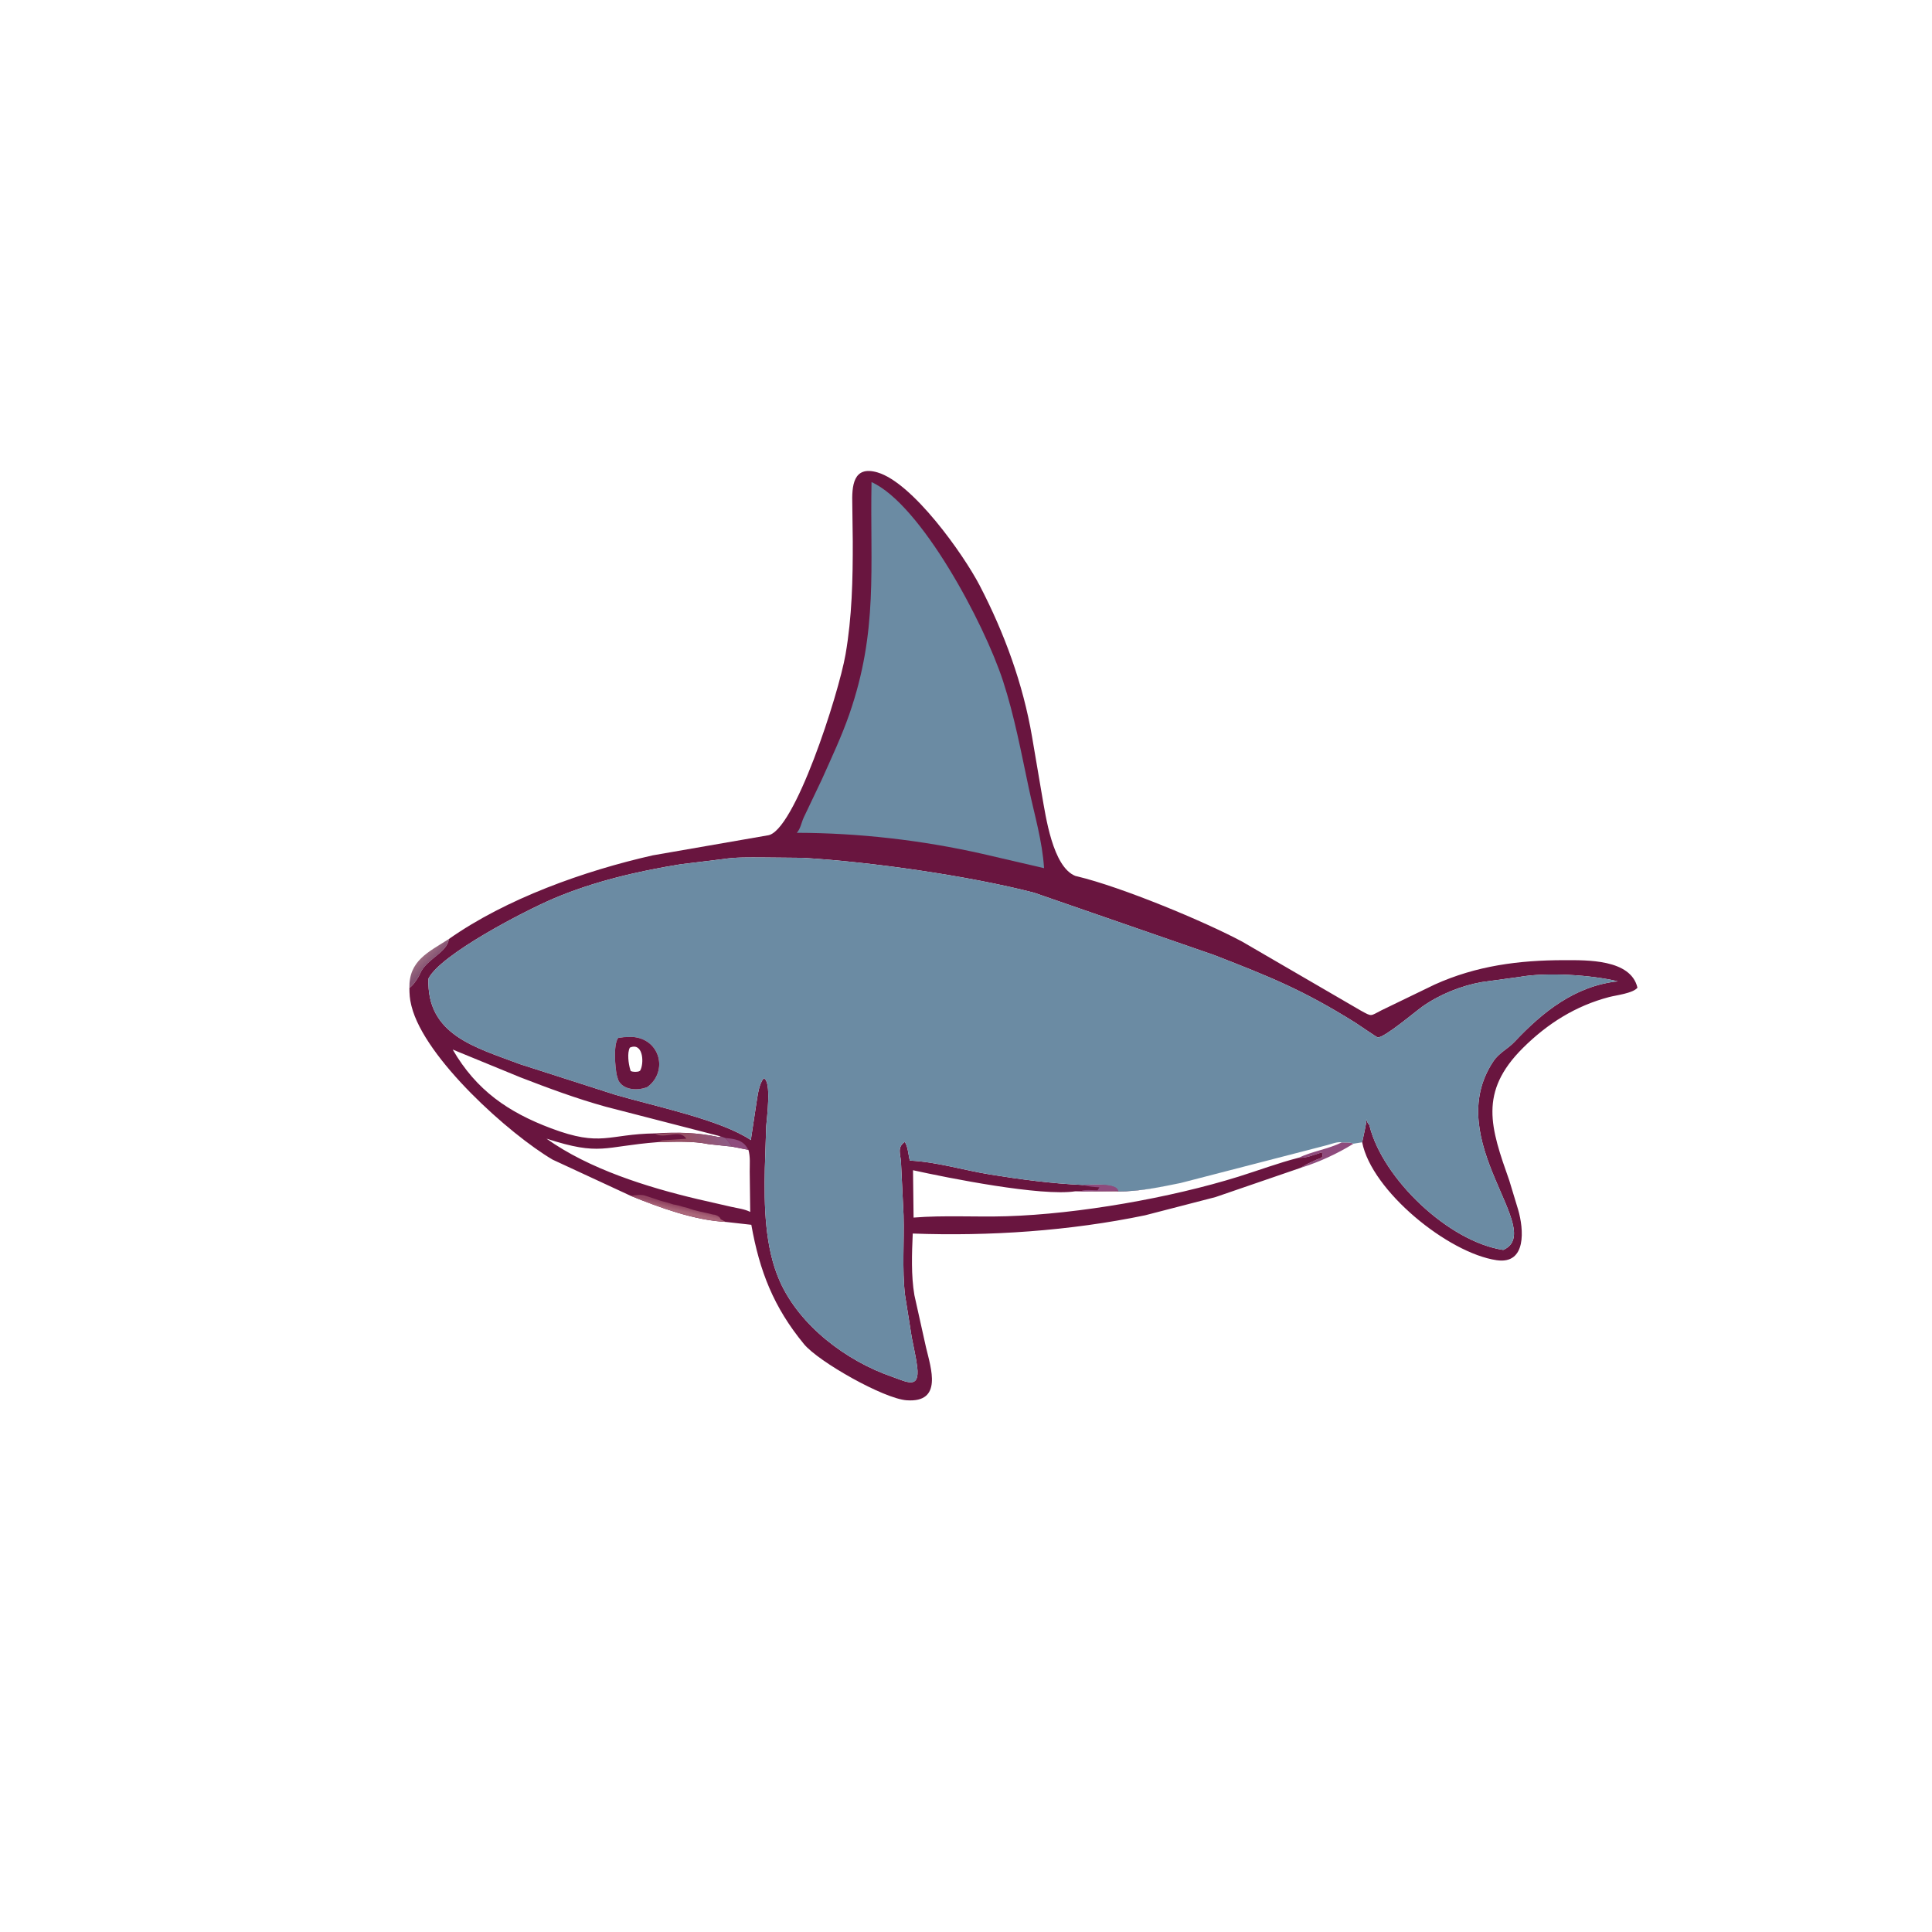
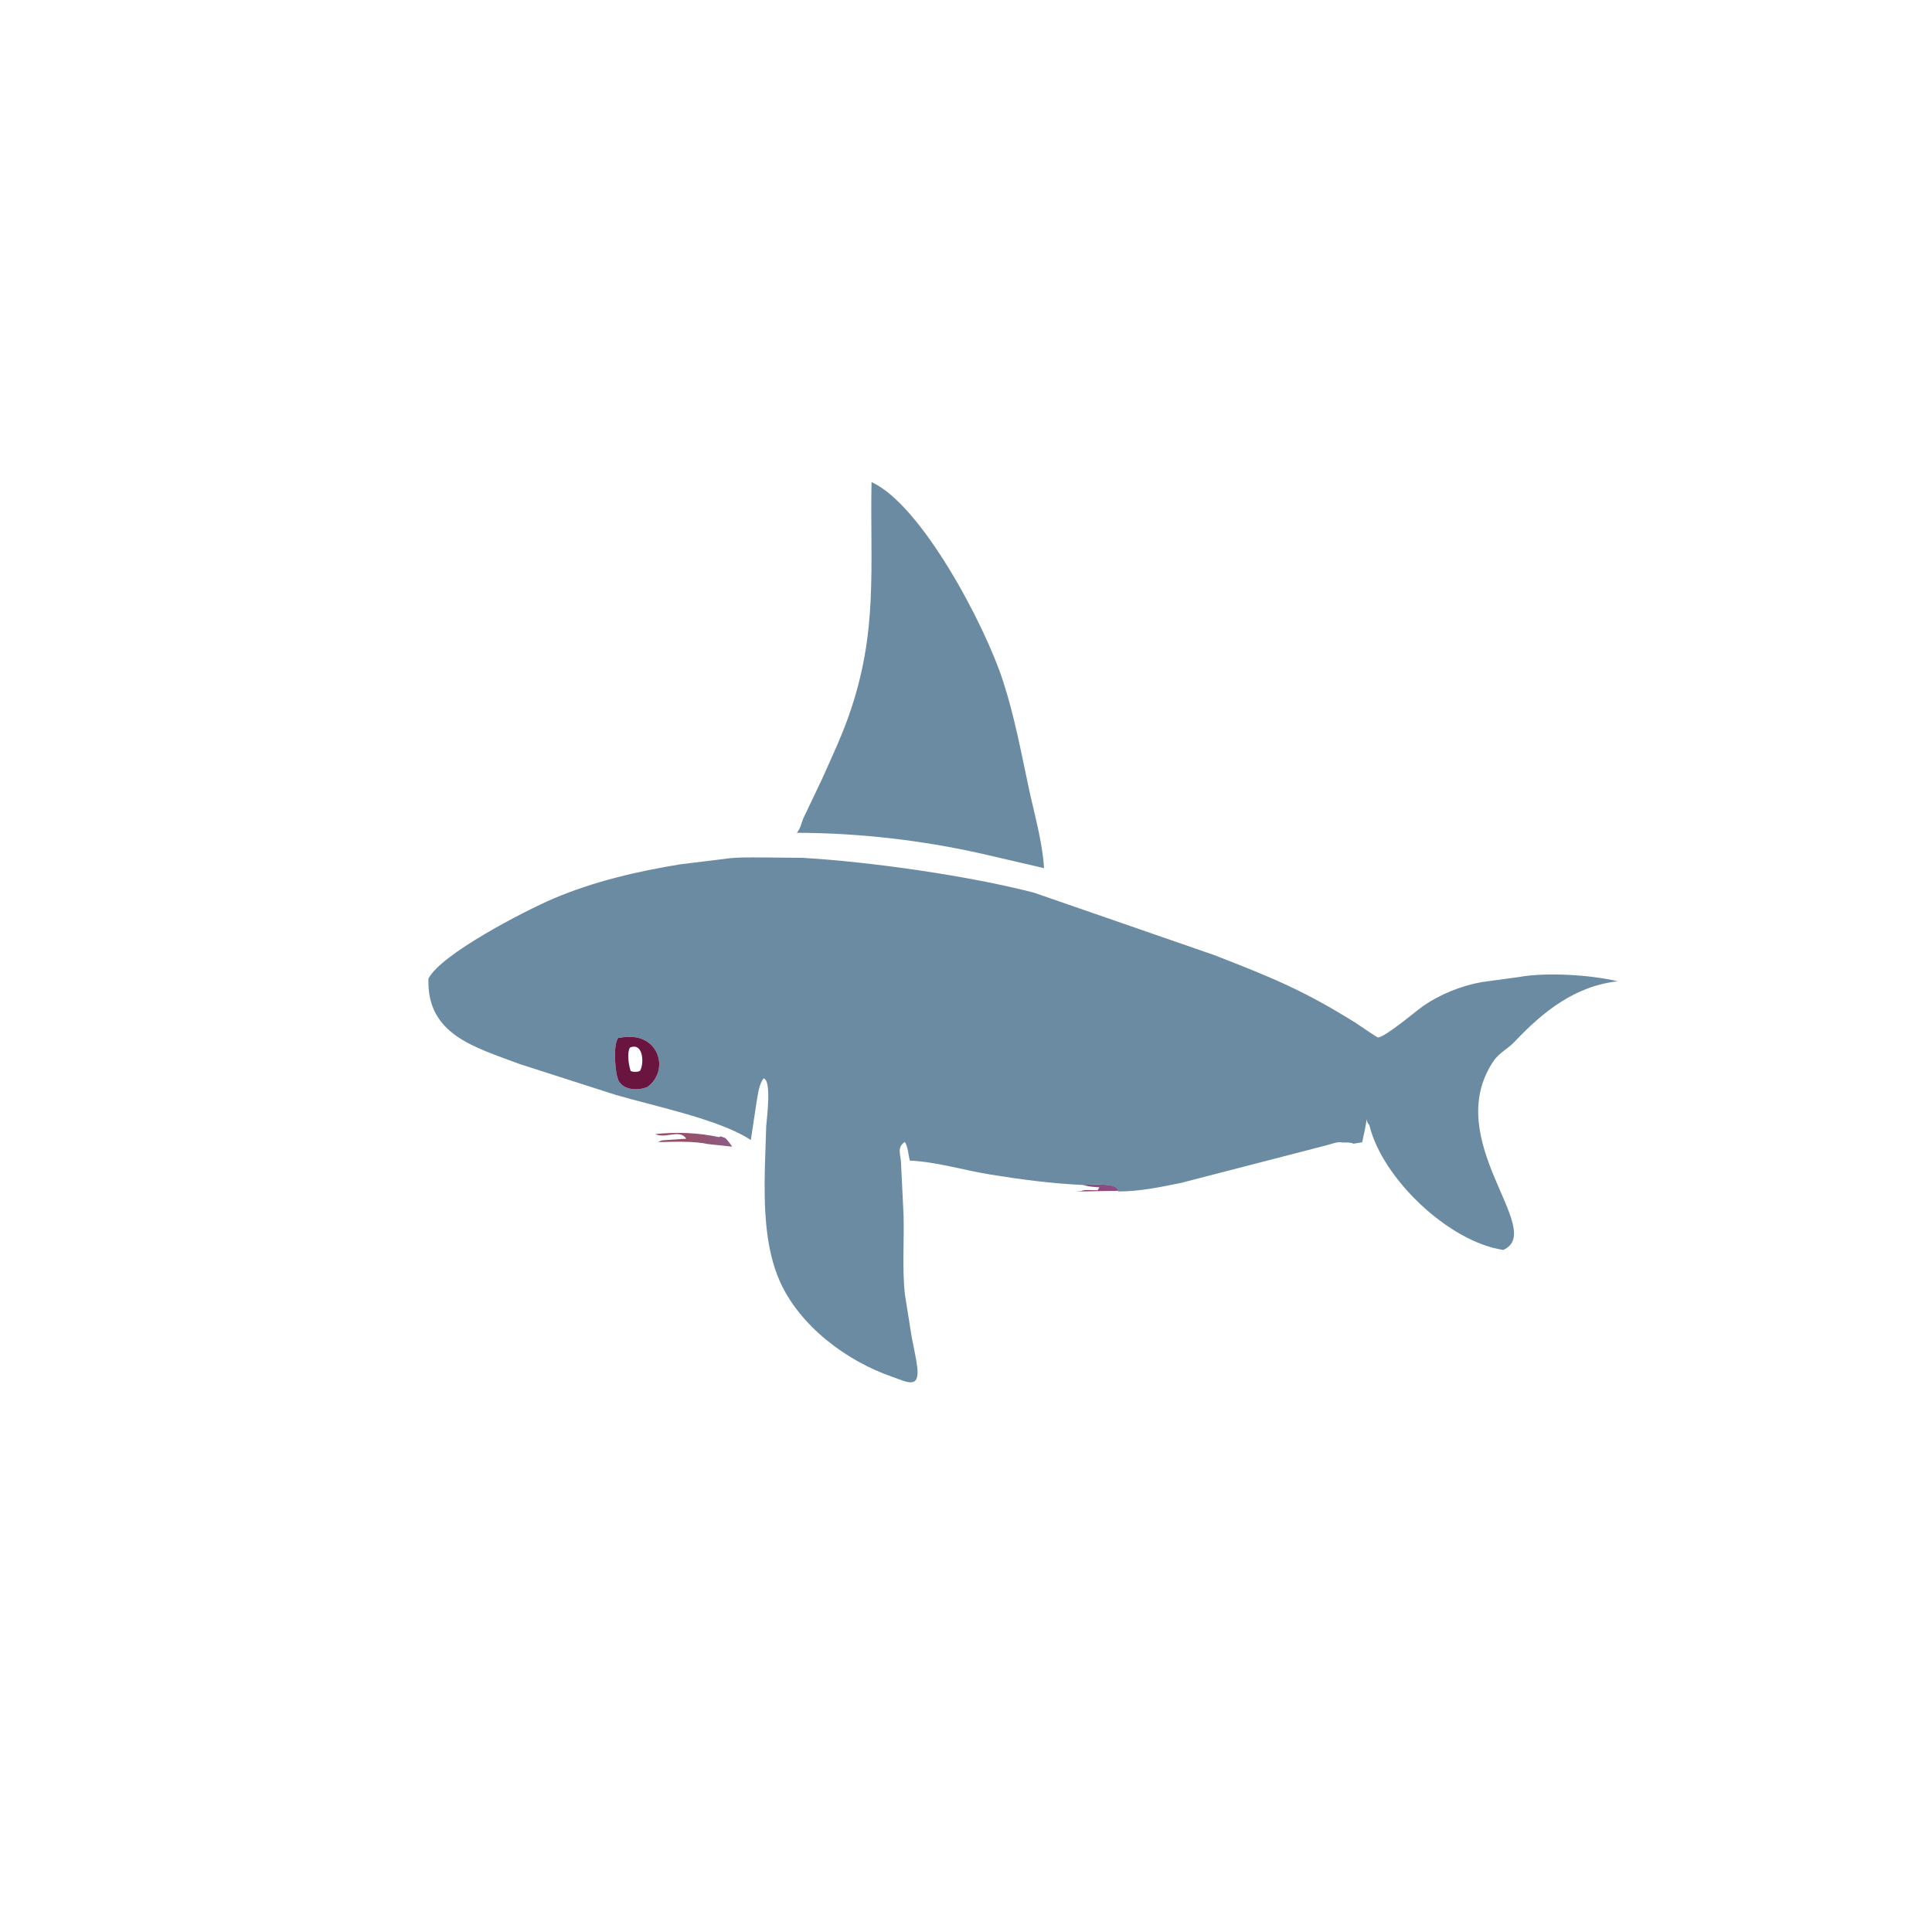
<svg xmlns="http://www.w3.org/2000/svg" version="1.1" style="display: block;" viewBox="0 0 2048 2048" width="640" height="640">
  <defs>
    <linearGradient id="Gradient1" gradientUnits="userSpaceOnUse" x1="454.887" y1="1022.41" x2="448.286" y2="1015.7">
      <stop class="stop0" offset="0" stop-opacity="1" stop-color="rgb(131,82,114)" />
      <stop class="stop1" offset="1" stop-opacity="1" stop-color="rgb(153,106,128)" />
    </linearGradient>
    <linearGradient id="Gradient2" gradientUnits="userSpaceOnUse" x1="729.361" y1="1213.86" x2="766.639" y2="1200.14">
      <stop class="stop0" offset="0" stop-opacity="1" stop-color="rgb(150,80,100)" />
      <stop class="stop1" offset="1" stop-opacity="1" stop-color="rgb(142,91,132)" />
    </linearGradient>
    <linearGradient id="Gradient3" gradientUnits="userSpaceOnUse" x1="718.516" y1="1277.68" x2="717.295" y2="1283.17">
      <stop class="stop0" offset="0" stop-opacity="1" stop-color="rgb(145,68,97)" />
      <stop class="stop1" offset="1" stop-opacity="1" stop-color="rgb(170,103,122)" />
    </linearGradient>
  </defs>
-   <path transform="translate(0,0)" fill="rgb(142,75,125)" d="M 1422.23 1211.05 C 1425.9 1211.21 1431.54 1210.67 1434.78 1212.37 C 1417.15 1223.22 1398.3 1231.86 1378.53 1238.02 L 1385.5 1234 L 1394.01 1230.01 C 1399.6 1227.17 1403.4 1228.55 1401.33 1221.51 C 1393.88 1223.73 1385.52 1227.55 1377.76 1227.33 L 1376.58 1227.28 C 1390.92 1220.41 1407.68 1218.21 1422.23 1211.05 z" />
-   <path transform="translate(0,0)" fill="url(#Gradient1)" d="M 433.975 1047.33 C 433.365 1018.46 453.801 1009.44 475.743 995.444 C 474.515 1009.44 451.74 1016.85 445.5 1031.72 C 443.819 1035.73 439.155 1042.97 435.658 1045.91 L 433.975 1047.33 z" />
-   <path transform="translate(0,0)" fill="rgb(105,21,63)" d="M 475.743 995.444 C 536.618 952.611 619.09 923.173 691.969 906.694 L 813.659 885.538 C 841.849 882.679 888.98 735.933 896.31 693.661 C 903.173 654.091 904.084 613.821 903.962 573.77 L 903.473 534.916 C 902.911 515.208 904.22 493.259 930.048 500.742 C 967.34 511.548 1021.22 587.392 1038.54 620.716 C 1064.71 671.083 1084.44 724.952 1094.02 781 L 1104.59 843.212 C 1108.49 864.977 1115.78 918.957 1139.99 928.543 L 1142 929.02 C 1188.83 940.229 1276.89 976.726 1316.96 998.281 L 1442.34 1071.18 C 1454.87 1078.04 1452.16 1077.13 1464.5 1070.92 L 1520.84 1043.65 C 1565 1023.72 1610.12 1017.82 1658.26 1017.81 C 1681.86 1017.81 1728.74 1016.6 1735.77 1047 C 1730.99 1052.98 1713.25 1054.94 1705.79 1056.9 C 1670.3 1066.2 1640.46 1084.95 1614.41 1110.84 C 1567.14 1157.83 1580.17 1195.44 1599.95 1251.5 L 1609.26 1282.21 C 1615.36 1303.05 1618.39 1340.54 1586.51 1335.87 C 1534.99 1328.32 1454.06 1262.43 1443.96 1210.87 C 1444.85 1206.24 1448.72 1190.12 1448.51 1186.5 C 1449.3 1188.91 1449.58 1190.76 1451.54 1192.5 L 1451.79 1193.53 C 1465.67 1249.46 1535.64 1316.3 1593.5 1324.98 C 1639.72 1304.52 1526.9 1209.25 1582.96 1125.11 C 1589.14 1115.84 1598.18 1112.1 1605.62 1104.2 C 1635.57 1072.4 1669.85 1045.07 1714.94 1040.22 C 1686.81 1033.45 1639.38 1030.34 1609.91 1035.72 L 1570.82 1041.04 C 1548.86 1044.91 1525.81 1054.23 1507.6 1067.15 C 1500.13 1072.45 1467.74 1099.93 1460.55 1099.71 C 1459.51 1099.68 1439.64 1085.89 1436.58 1083.98 C 1380.6 1049.07 1346.72 1035.66 1286.95 1012.37 L 1096.03 946.256 C 1027.06 928.457 924.393 913.705 851 909.345 L 808.469 908.931 C 794.548 908.936 780.481 908.478 766.688 910.641 L 721.391 916.177 C 675.979 923.522 629.191 934.436 586.791 952.5 C 555.533 965.817 467.163 1011.67 454.181 1037.35 C 452.041 1097.34 504.416 1110.28 550.858 1127.94 L 652.209 1160.47 C 694.547 1172.81 763.763 1186.94 795.908 1208.52 L 802.017 1168.1 C 803.421 1159.97 804.384 1149.71 809.5 1143.05 C 818.222 1145.52 812.774 1185.73 812.215 1193.72 L 810.758 1238.65 C 809.955 1277.6 810.582 1322.43 826.797 1358.54 C 848.015 1405.78 897.346 1442.74 945.605 1459.4 C 960.839 1464.66 975.226 1473.37 972.282 1448.99 C 971.022 1438.56 968.452 1428.28 966.533 1417.95 L 959.324 1372.63 C 956.148 1344.87 958.622 1316.12 957.817 1288.21 L 955.061 1231.5 C 954.609 1223.72 950.666 1216.31 959 1210.56 C 962.346 1214.26 963.003 1225.13 964.481 1230.26 C 993.579 1231.71 1021.19 1240.45 1050 1245.09 C 1082.53 1250.33 1114.59 1254.57 1147.53 1256.11 C 1154.25 1256.02 1185.59 1253.04 1185.38 1262.3 C 1207.27 1263.13 1230.12 1258.37 1251.5 1254.03 L 1407.08 1213.81 C 1410.95 1212.77 1418.6 1209.83 1422.23 1211.05 C 1407.68 1218.21 1390.92 1220.41 1376.58 1227.28 L 1377.76 1227.33 C 1385.52 1227.55 1393.88 1223.73 1401.33 1221.51 C 1403.4 1228.55 1399.6 1227.17 1394.01 1230.01 L 1385.5 1234 L 1378.53 1238.02 L 1288.49 1268.95 L 1213.95 1288.24 C 1134.15 1304.85 1048.66 1310.59 967.55 1307.6 C 966.615 1328.63 965.731 1352.23 969.311 1373 L 981.615 1428.3 C 986.965 1450.78 999.449 1487.02 961.167 1484.36 C 936.8 1482.67 867.644 1443.49 852.247 1424.79 C 820.106 1385.76 805.145 1347.45 796.437 1298.34 L 769.237 1295.27 C 736.039 1293.52 699.44 1280.13 668.865 1267.77 L 585.762 1229.25 C 540.25 1202.44 450.095 1122.02 436.234 1066.61 L 435.844 1065 C 434.325 1058.91 434.034 1053.57 433.975 1047.33 L 435.658 1045.91 C 439.155 1042.97 443.819 1035.73 445.5 1031.72 C 451.74 1016.85 474.515 1009.44 475.743 995.444 z M 793.358 1218.88 L 776.208 1215.52 L 751.084 1212.83 C 734.36 1209.32 714.782 1210.36 697.679 1210.69 C 638.913 1215.25 637.027 1225.64 579.331 1207.04 C 624.366 1239.2 686.113 1258.51 739.633 1271.15 L 775.241 1279.3 C 781.704 1280.76 789.403 1281.64 795.264 1284.69 L 794.73 1241.89 C 794.698 1234.56 795.489 1226.07 793.358 1218.88 z M 1185.38 1262.91 L 1139.97 1262.81 C 1103.77 1268.46 1004.98 1248.69 967.834 1240.49 L 968.43 1290.69 C 1000.87 1288.06 1034.34 1290.28 1066.95 1289.27 C 1143.47 1286.91 1240.88 1269.75 1312.98 1247.26 C 1334.12 1240.67 1355.13 1232.75 1376.58 1227.28 C 1390.92 1220.41 1407.68 1218.21 1422.23 1211.05 C 1418.6 1209.83 1410.95 1212.77 1407.08 1213.81 L 1251.5 1254.03 C 1230.12 1258.37 1207.27 1263.13 1185.38 1262.91 z M 694.565 1201.45 C 718.959 1199.87 738.692 1200.56 762.405 1205.41 L 763.76 1204.55 L 642.085 1173.16 C 610.97 1164.53 581.744 1153.65 551.668 1142.04 L 479.881 1112.57 C 505.01 1155.98 539.018 1179.08 584.134 1196.05 C 637.686 1216.19 644.137 1202.15 694.565 1201.45 z" />
-   <path transform="translate(0,0)" fill="rgb(142,75,125)" d="M 768.828 1206.32 C 778.667 1207.25 787.615 1208.32 792.619 1217.71 L 793.358 1218.88 L 776.208 1215.52 C 773.884 1212.32 771.693 1209.08 768.828 1206.32 z" />
  <path transform="translate(0,0)" fill="rgb(142,75,125)" d="M 1147.53 1256.1 C 1154.25 1256.02 1185.59 1253.04 1185.38 1262.3 L 1139.97 1263.08 L 1146.5 1262.51 C 1148.24 1260.77 1160.22 1261.76 1163.51 1261.75 L 1165.39 1258.62 C 1159.58 1258.3 1154.05 1257.84 1148.41 1256.34 L 1147.53 1256.1 z" />
  <path transform="translate(0,0)" fill="url(#Gradient2)" d="M 694.565 1202.11 C 718.959 1199.87 738.692 1200.56 762.405 1205.41 L 763.76 1204.55 L 768.828 1206.32 C 771.693 1209.08 773.884 1212.32 776.208 1215.52 L 751.084 1212.83 C 734.36 1209.32 714.782 1210.36 697.679 1210.69 C 699.672 1209.64 701.126 1208.71 703.436 1208.71 L 727.508 1207.07 C 720.959 1196.92 707.006 1206.48 696.393 1202.81 L 694.565 1202.11 z" />
-   <path transform="translate(0,0)" fill="url(#Gradient3)" d="M 668.865 1267.77 C 672.72 1266.74 680.464 1266.1 684 1267.51 L 697.729 1272.02 C 701.136 1273.38 705.112 1273.94 708.674 1275.16 L 714.036 1276.82 C 717.705 1277.3 721.443 1278.51 725 1279.51 L 729 1280.51 C 737.789 1284.02 747.066 1285.04 756 1287.51 L 757.164 1287.61 C 759.065 1287.85 762.145 1289.37 763.258 1291.04 L 764 1292.51 L 769.237 1295.27 C 736.039 1293.52 699.44 1280.13 668.865 1267.77 z" />
  <path transform="translate(0,0)" fill="rgb(107,139,163)" d="M 923.85 511.053 C 976.077 534.498 1043.28 660.488 1063.28 721.991 C 1075.39 759.221 1082.5 797.693 1090.65 835.905 C 1096.62 863.876 1104.93 891.696 1106.75 920.292 L 1041.54 905.147 C 977.395 890.631 910.385 882.955 844.645 882.8 C 848.693 878.327 849.448 872.047 851.955 866.629 L 871.094 826.463 C 881.277 803.612 892.044 780.901 900.273 757.242 C 931.081 668.661 922.14 601.784 923.85 511.053 z" />
  <path transform="translate(0,0)" fill="rgb(107,139,163)" d="M 1147.53 1256.11 C 1114.59 1254.57 1082.53 1250.33 1050 1245.09 C 1021.19 1240.45 993.579 1231.71 964.481 1230.26 C 963.003 1225.13 962.346 1214.26 959 1210.56 C 950.666 1216.31 954.609 1223.72 955.061 1231.5 L 957.817 1288.21 C 958.622 1316.12 956.148 1344.87 959.324 1372.63 L 966.533 1417.95 C 968.452 1428.28 971.022 1438.56 972.282 1448.99 C 975.226 1473.37 960.839 1464.66 945.605 1459.4 C 897.346 1442.74 848.015 1405.78 826.797 1358.54 C 810.582 1322.43 809.955 1277.6 810.758 1238.65 L 812.215 1193.72 C 812.774 1185.73 818.222 1145.52 809.5 1143.05 C 804.384 1149.71 803.421 1159.97 802.017 1168.1 L 795.908 1208.52 C 763.763 1186.94 694.547 1172.81 652.209 1160.47 L 550.858 1127.94 C 504.416 1110.28 452.041 1097.34 454.181 1037.35 C 467.163 1011.67 555.533 965.817 586.791 952.5 C 629.191 934.436 675.979 923.522 721.391 916.177 L 766.688 910.641 C 780.481 908.478 794.548 908.936 808.469 908.931 L 851 909.345 C 924.393 913.705 1027.06 928.457 1096.03 946.256 L 1286.95 1012.37 C 1346.72 1035.66 1380.6 1049.07 1436.58 1083.98 C 1439.64 1085.89 1459.51 1099.68 1460.55 1099.71 C 1467.74 1099.93 1500.13 1072.45 1507.6 1067.15 C 1525.81 1054.23 1548.86 1044.91 1570.82 1041.04 L 1609.91 1035.72 C 1639.38 1030.34 1686.81 1033.45 1714.94 1040.22 C 1669.85 1045.07 1635.57 1072.4 1605.62 1104.2 C 1598.18 1112.1 1589.14 1115.84 1582.96 1125.11 C 1526.9 1209.25 1639.72 1304.52 1593.5 1324.98 C 1535.64 1316.3 1465.67 1249.46 1451.79 1193.53 L 1451.54 1192.5 C 1449.58 1190.76 1449.3 1188.91 1448.51 1186.5 C 1448.72 1190.12 1444.85 1206.24 1443.96 1210.87 L 1434.78 1212.37 C 1431.54 1210.67 1425.9 1211.21 1422.23 1211.05 C 1418.6 1209.83 1410.95 1212.77 1407.08 1213.81 L 1251.5 1254.03 C 1230.12 1258.37 1207.27 1263.13 1185.38 1262.98 C 1185.59 1253.04 1154.25 1256.02 1147.53 1256.11 z M 661.169 1099.45 L 655.198 1100.3 C 649.976 1107.96 652.111 1131.38 653.786 1139.57 L 655.323 1144.81 C 660.313 1155.57 675.385 1156.27 684.825 1152.79 L 686.324 1152.25 C 708.75 1135.44 699.525 1100.85 670.116 1099.18 L 661.169 1099.45 z" />
  <path transform="translate(0,0)" fill="rgb(105,21,63)" d="M 661.169 1099.45 L 670.116 1099.18 C 699.525 1100.85 708.75 1135.44 686.324 1152.25 L 684.825 1152.79 C 675.385 1156.27 660.313 1155.57 655.323 1144.81 L 653.786 1139.57 C 652.111 1131.38 649.976 1107.96 655.198 1100.3 L 661.169 1099.45 z M 667.691 1110.5 C 664.632 1115.98 666.229 1127.87 668.123 1133.94 L 668.605 1135.39 C 670.787 1136.36 674.966 1136.47 677.25 1135.71 L 678.5 1135 C 682.793 1128.09 682.159 1106.46 669.548 1109.85 L 667.691 1110.5 z" />
</svg>